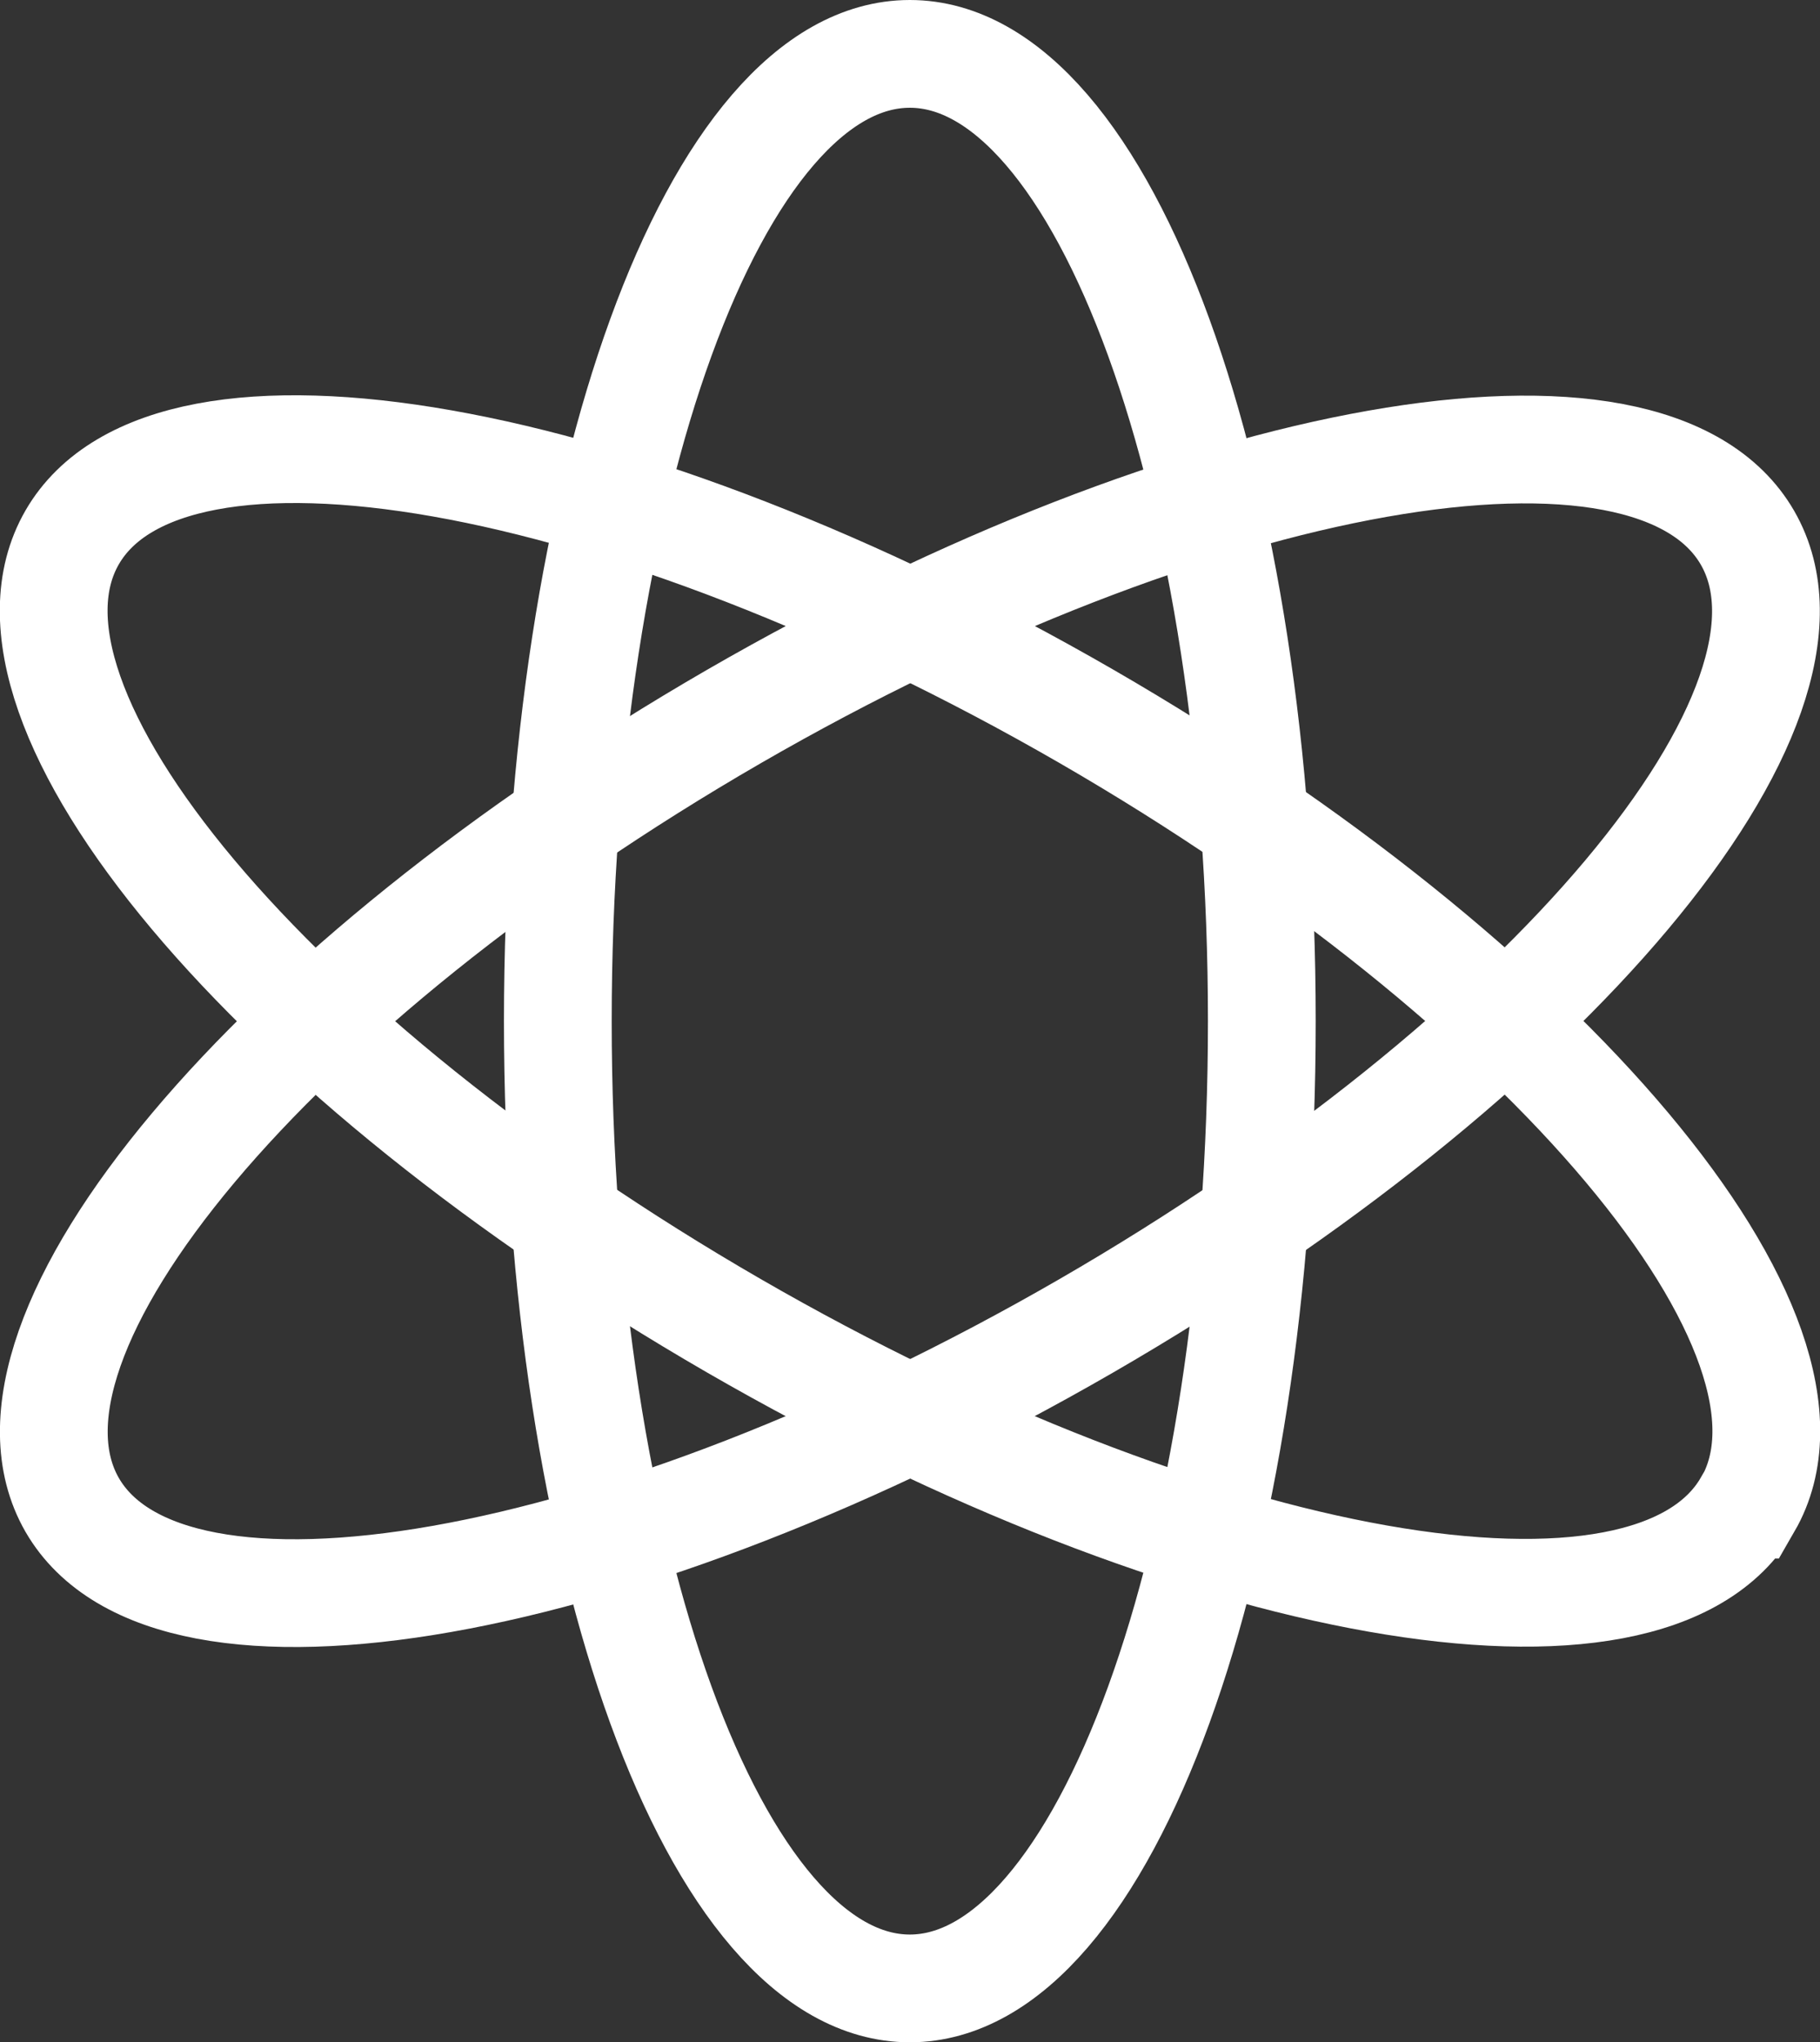
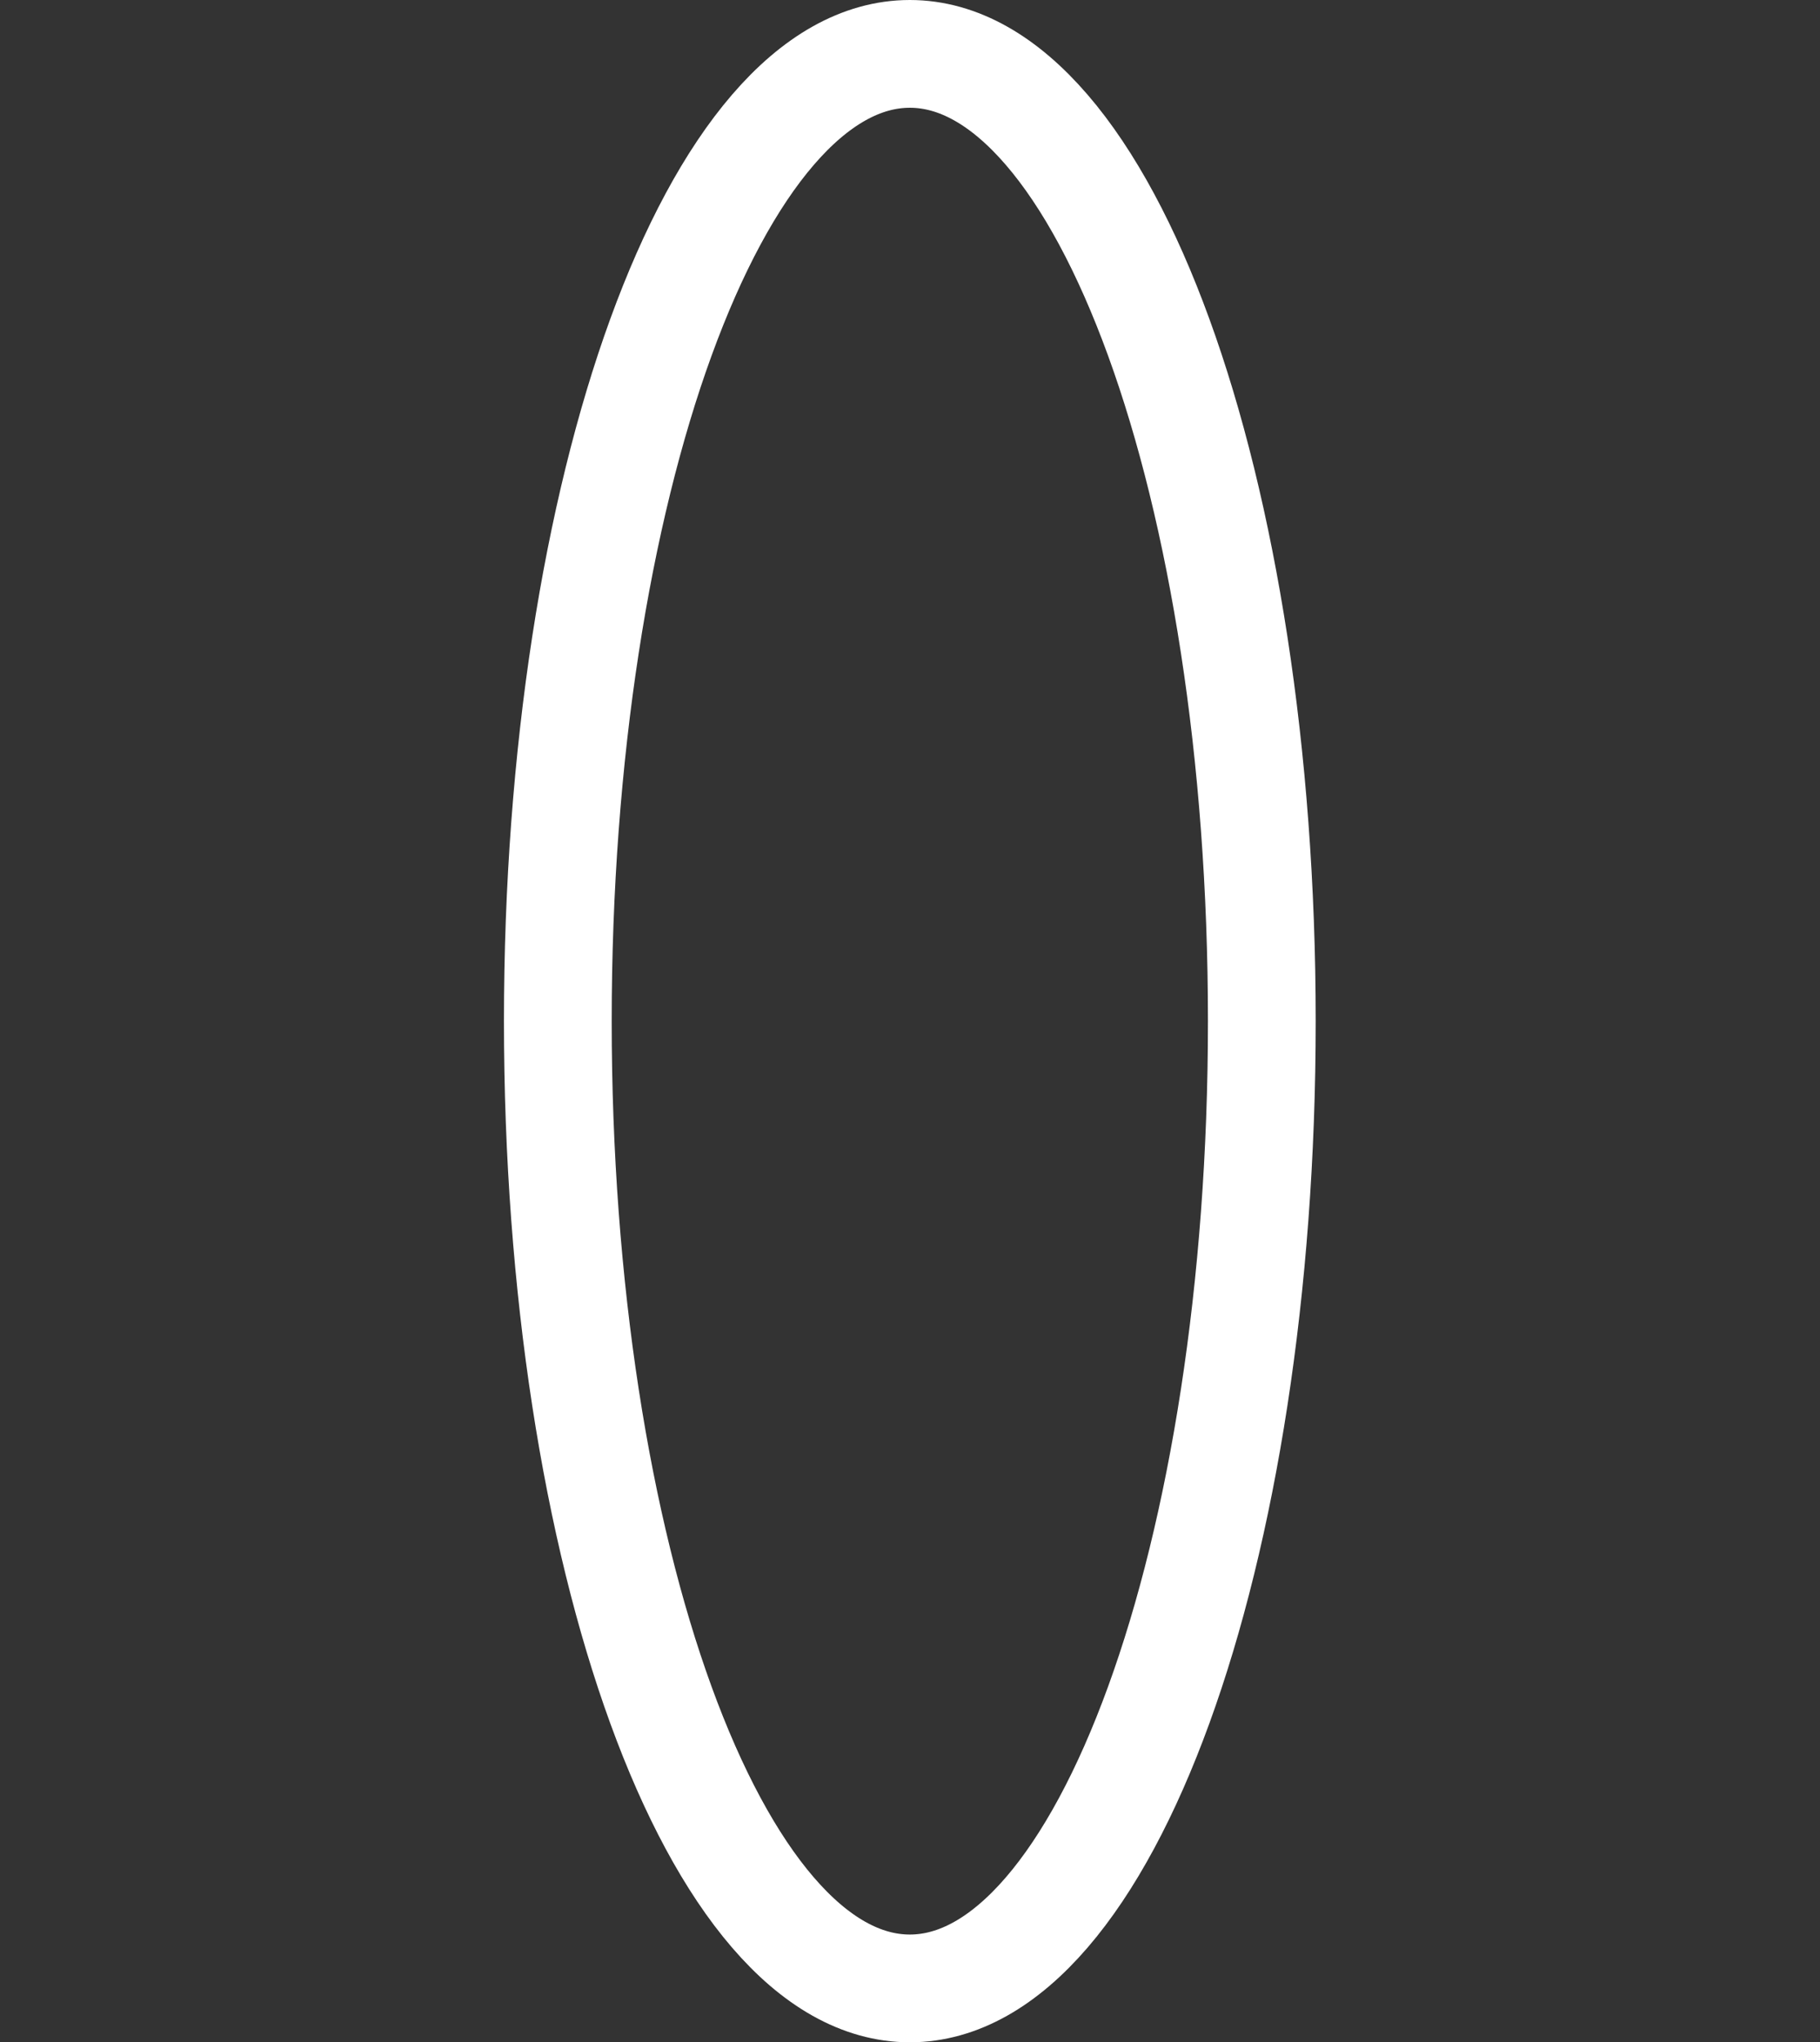
<svg xmlns="http://www.w3.org/2000/svg" id="Ebene_2" data-name="Ebene 2" viewBox="0 0 50.67 56.86">
  <rect x="0" y="0" width="50.67" height="56.86" fill="#333333" stroke="none" />
  <defs>
    <style>
      .cls-1 {
        fill: none;
        stroke: #fff;
        stroke-miterlimit: 10;
        stroke-width: 3px;
      }
    </style>
  </defs>
  <g id="Ebene_1-2" data-name="Ebene 1">
    <path class="cls-1" d="m25.33,55.36c5.41,0,9.8-12.06,9.8-26.93S30.74,1.5,25.33,1.5s-9.8,12.06-9.8,26.93,4.39,26.93,9.8,26.93Z" />
-     <path class="cls-1" d="m48.66,41.89c2.71-4.69-5.54-14.51-18.42-21.95C17.35,12.5,4.72,10.27,2.01,14.96c-2.71,4.69,5.54,14.51,18.42,21.95,12.88,7.44,25.51,9.67,28.22,4.98Z" />
-     <path class="cls-1" d="m30.23,36.92c12.88-7.44,21.13-17.26,18.42-21.95-2.71-4.69-15.34-2.46-28.22,4.98C7.56,27.39-.69,37.21,2.01,41.9c2.71,4.69,15.34,2.46,28.22-4.98Z" />
  </g>
</svg>